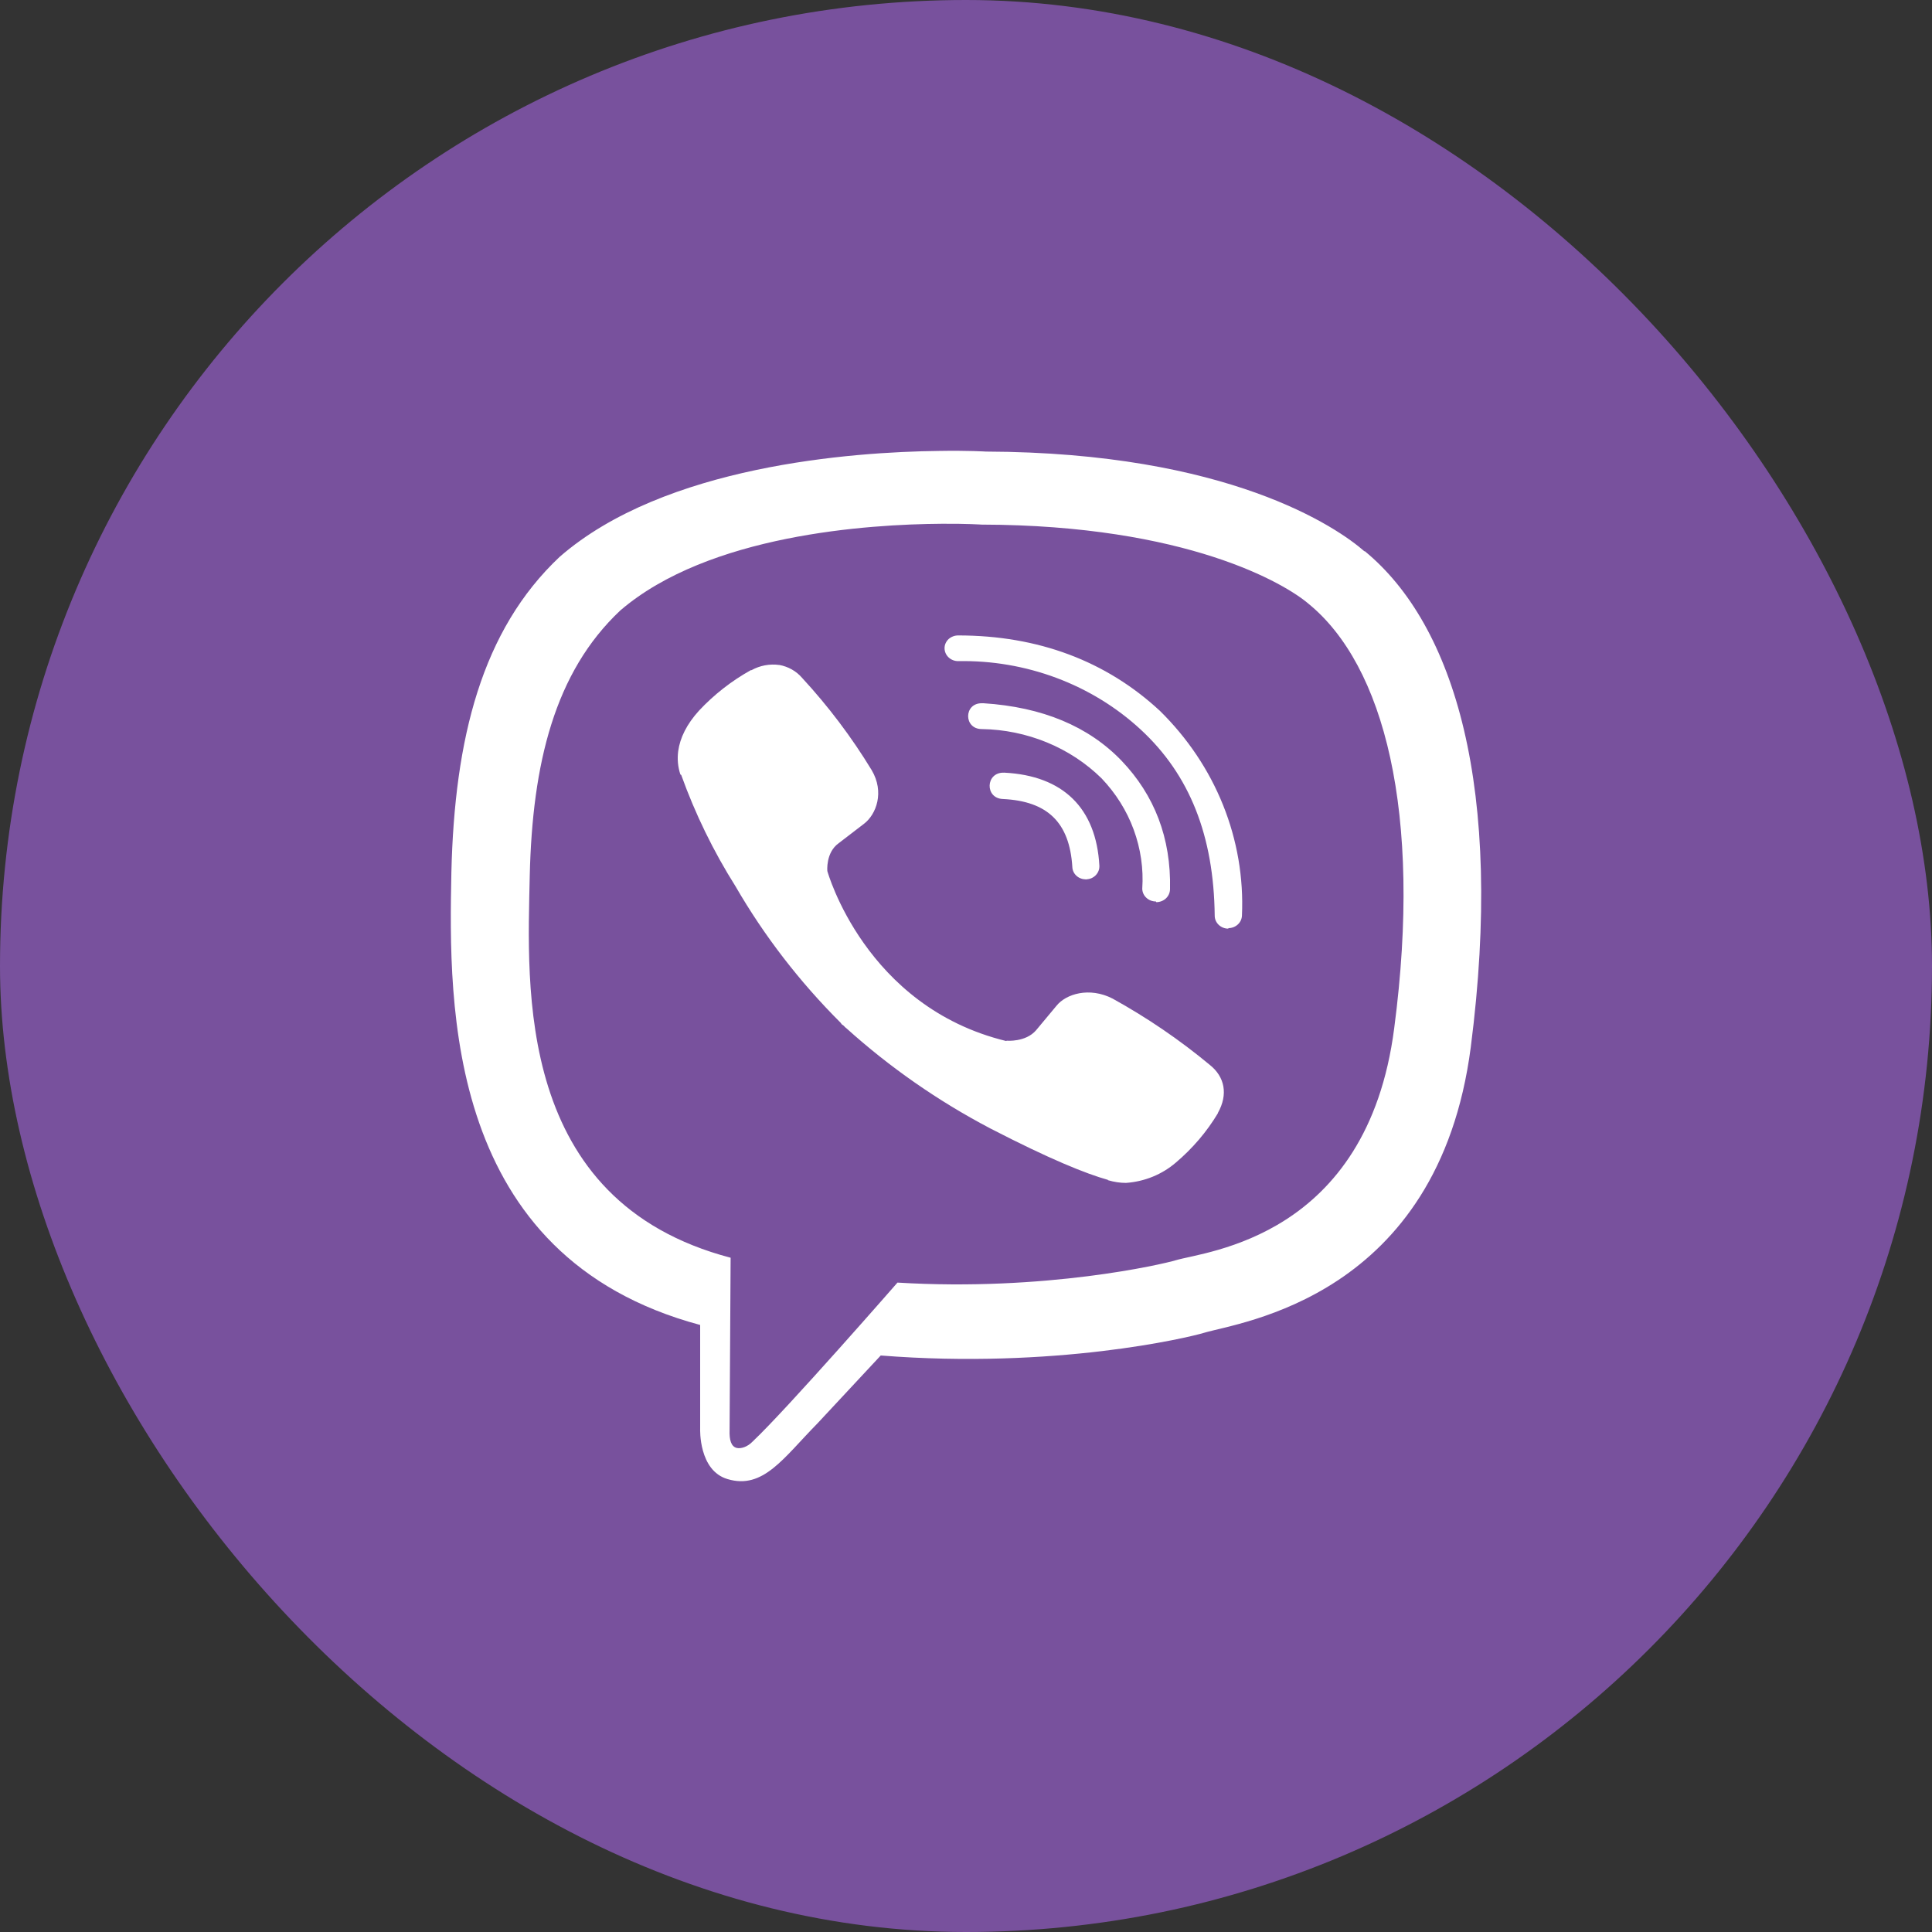
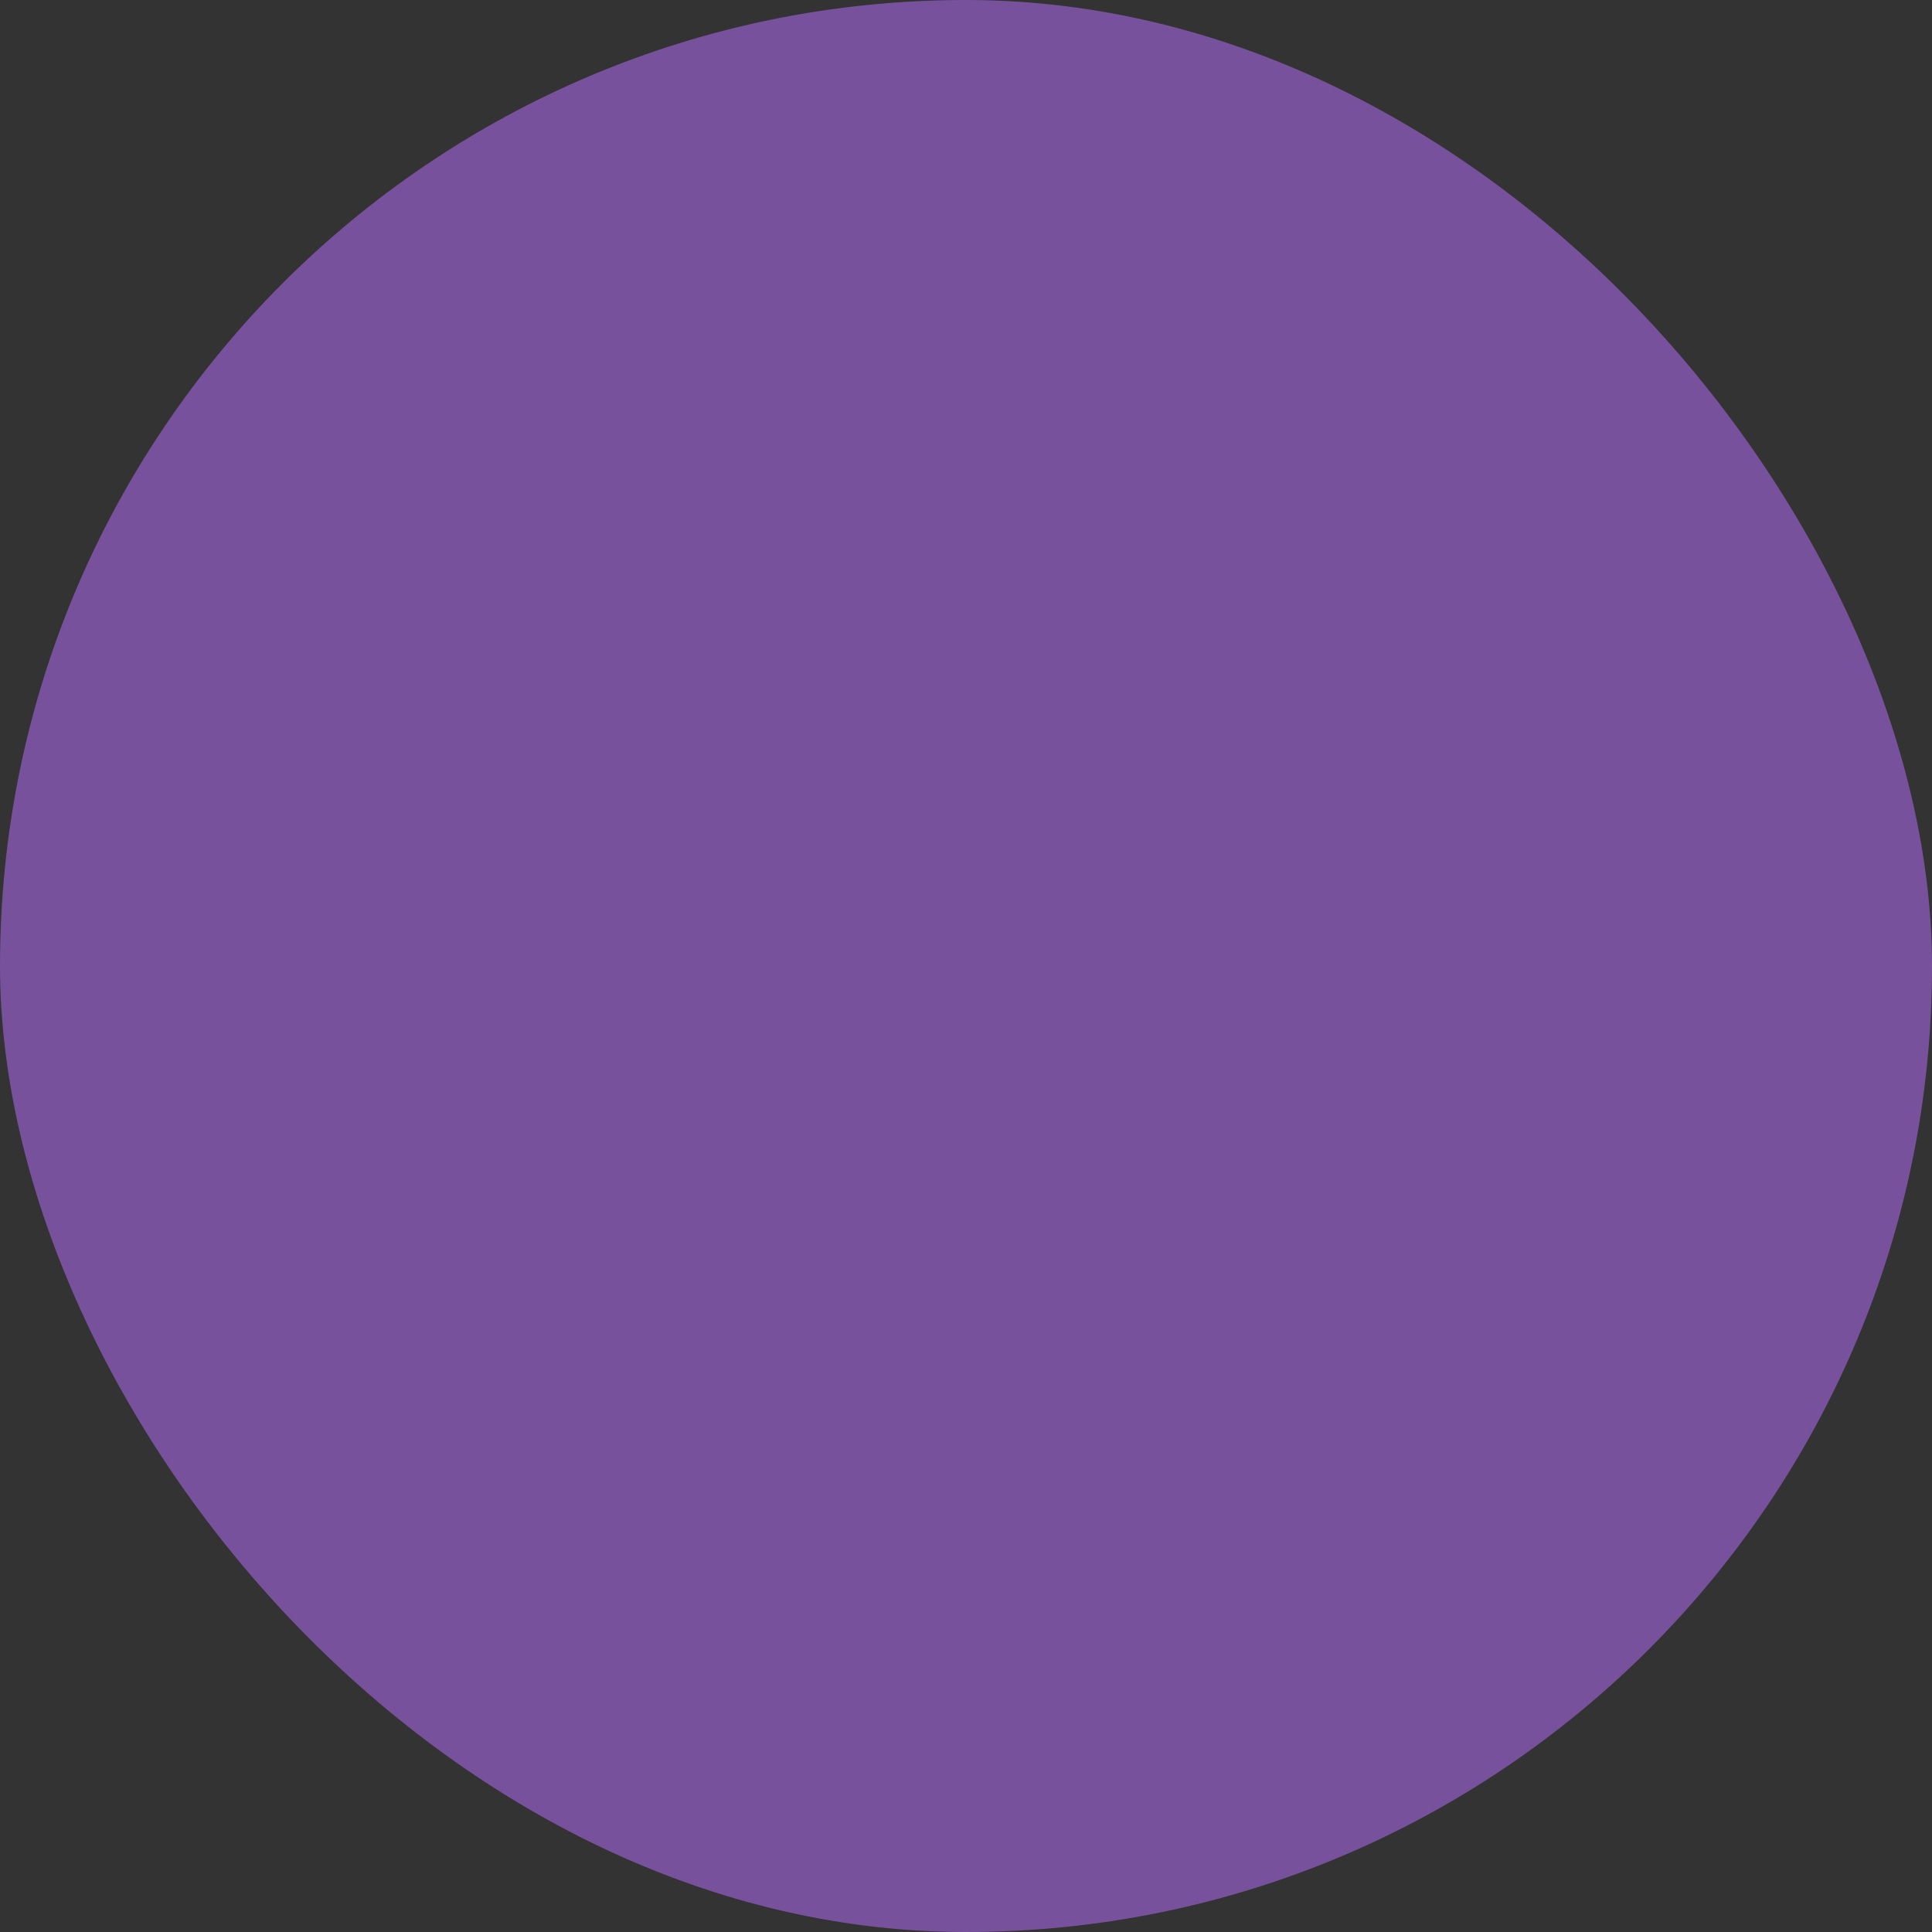
<svg xmlns="http://www.w3.org/2000/svg" width="30" height="30" viewBox="0 0 30 30" fill="none">
  <rect x="0" y="0" width="30" height="30" fill="#333333" stroke="none" />
  <rect width="30" height="30" rx="15" fill="#78519D" />
-   <path d="M14.579 7.002C13.226 7.018 10.318 7.229 8.691 8.646C7.481 9.784 7.058 11.466 7.009 13.547C6.967 15.62 6.918 19.514 10.872 20.574V22.189C10.872 22.189 10.847 22.835 11.297 22.967C11.851 23.134 12.167 22.637 12.693 22.103L13.676 21.048C16.381 21.262 18.453 20.77 18.692 20.697C19.241 20.53 22.332 20.155 22.838 16.261C23.356 12.239 22.585 9.706 21.194 8.56H21.186C20.766 8.192 19.078 7.025 15.309 7.012C15.309 7.012 15.029 6.994 14.579 7.002V7.002ZM14.625 8.133C15.009 8.13 15.243 8.146 15.243 8.146C18.434 8.154 19.957 9.066 20.316 9.373C21.488 10.326 22.091 12.61 21.649 15.967C21.229 19.223 18.722 19.429 18.258 19.569C18.06 19.629 16.235 20.056 13.936 19.916C13.936 19.916 12.224 21.877 11.689 22.382C11.604 22.471 11.505 22.497 11.442 22.484C11.351 22.463 11.324 22.356 11.329 22.21L11.345 19.53C7.992 18.65 8.19 15.329 8.226 13.595C8.267 11.86 8.61 10.441 9.631 9.48C11.005 8.3 13.475 8.141 14.624 8.133H14.625ZM14.878 9.867C14.851 9.867 14.823 9.872 14.798 9.882C14.772 9.892 14.749 9.906 14.729 9.924C14.709 9.943 14.694 9.965 14.683 9.989C14.672 10.013 14.667 10.039 14.667 10.065C14.667 10.177 14.763 10.266 14.878 10.266C15.4 10.256 15.92 10.345 16.406 10.527C16.892 10.709 17.335 10.98 17.71 11.326C18.475 12.031 18.848 12.98 18.862 14.219C18.862 14.329 18.956 14.42 19.074 14.42V14.412C19.129 14.412 19.183 14.391 19.222 14.354C19.262 14.317 19.284 14.267 19.285 14.214C19.311 13.63 19.211 13.048 18.992 12.502C18.773 11.956 18.439 11.459 18.012 11.039C17.178 10.265 16.121 9.867 14.878 9.867V9.867ZM12.101 10.326C11.952 10.305 11.8 10.334 11.67 10.406H11.659C11.358 10.574 11.087 10.786 10.855 11.034C10.663 11.245 10.559 11.458 10.531 11.664C10.515 11.786 10.526 11.909 10.565 12.026L10.578 12.034C10.795 12.638 11.078 13.219 11.423 13.766C11.868 14.535 12.416 15.245 13.053 15.881L13.072 15.907L13.102 15.928L13.121 15.949L13.143 15.967C13.815 16.573 14.566 17.096 15.377 17.522C16.304 18.001 16.867 18.227 17.204 18.321V18.326C17.304 18.355 17.394 18.368 17.484 18.368C17.772 18.348 18.044 18.237 18.258 18.053C18.518 17.833 18.739 17.574 18.911 17.287V17.282C19.073 16.993 19.018 16.72 18.785 16.535C18.318 16.147 17.812 15.802 17.276 15.506C16.916 15.321 16.551 15.433 16.403 15.62L16.088 15.998C15.926 16.186 15.632 16.16 15.632 16.16L15.624 16.165C13.431 15.633 12.847 13.526 12.847 13.526C12.847 13.526 12.819 13.24 13.022 13.094L13.417 12.791C13.606 12.646 13.738 12.3 13.535 11.958C13.225 11.448 12.863 10.968 12.454 10.525C12.365 10.421 12.239 10.35 12.1 10.325L12.101 10.326ZM15.243 10.92C14.963 10.92 14.963 11.321 15.245 11.321C15.593 11.326 15.937 11.397 16.256 11.528C16.575 11.659 16.864 11.849 17.105 12.086C17.326 12.318 17.496 12.588 17.604 12.883C17.712 13.177 17.758 13.489 17.737 13.8C17.738 13.853 17.76 13.903 17.8 13.94C17.839 13.977 17.892 13.998 17.948 13.998L17.956 14.009C18.012 14.008 18.066 13.987 18.105 13.95C18.145 13.912 18.167 13.861 18.168 13.808C18.186 13.014 17.926 12.347 17.416 11.813C16.903 11.279 16.187 10.979 15.273 10.92H15.243ZM15.589 11.998C15.301 11.99 15.29 12.399 15.575 12.407C16.269 12.441 16.607 12.774 16.651 13.459C16.652 13.511 16.674 13.561 16.713 13.597C16.752 13.634 16.805 13.654 16.86 13.655H16.868C16.896 13.653 16.924 13.647 16.949 13.636C16.975 13.624 16.998 13.608 17.017 13.588C17.035 13.568 17.05 13.545 17.059 13.52C17.069 13.495 17.072 13.468 17.071 13.441C17.021 12.548 16.508 12.045 15.597 11.998H15.589V11.998Z" fill="white" />
</svg>